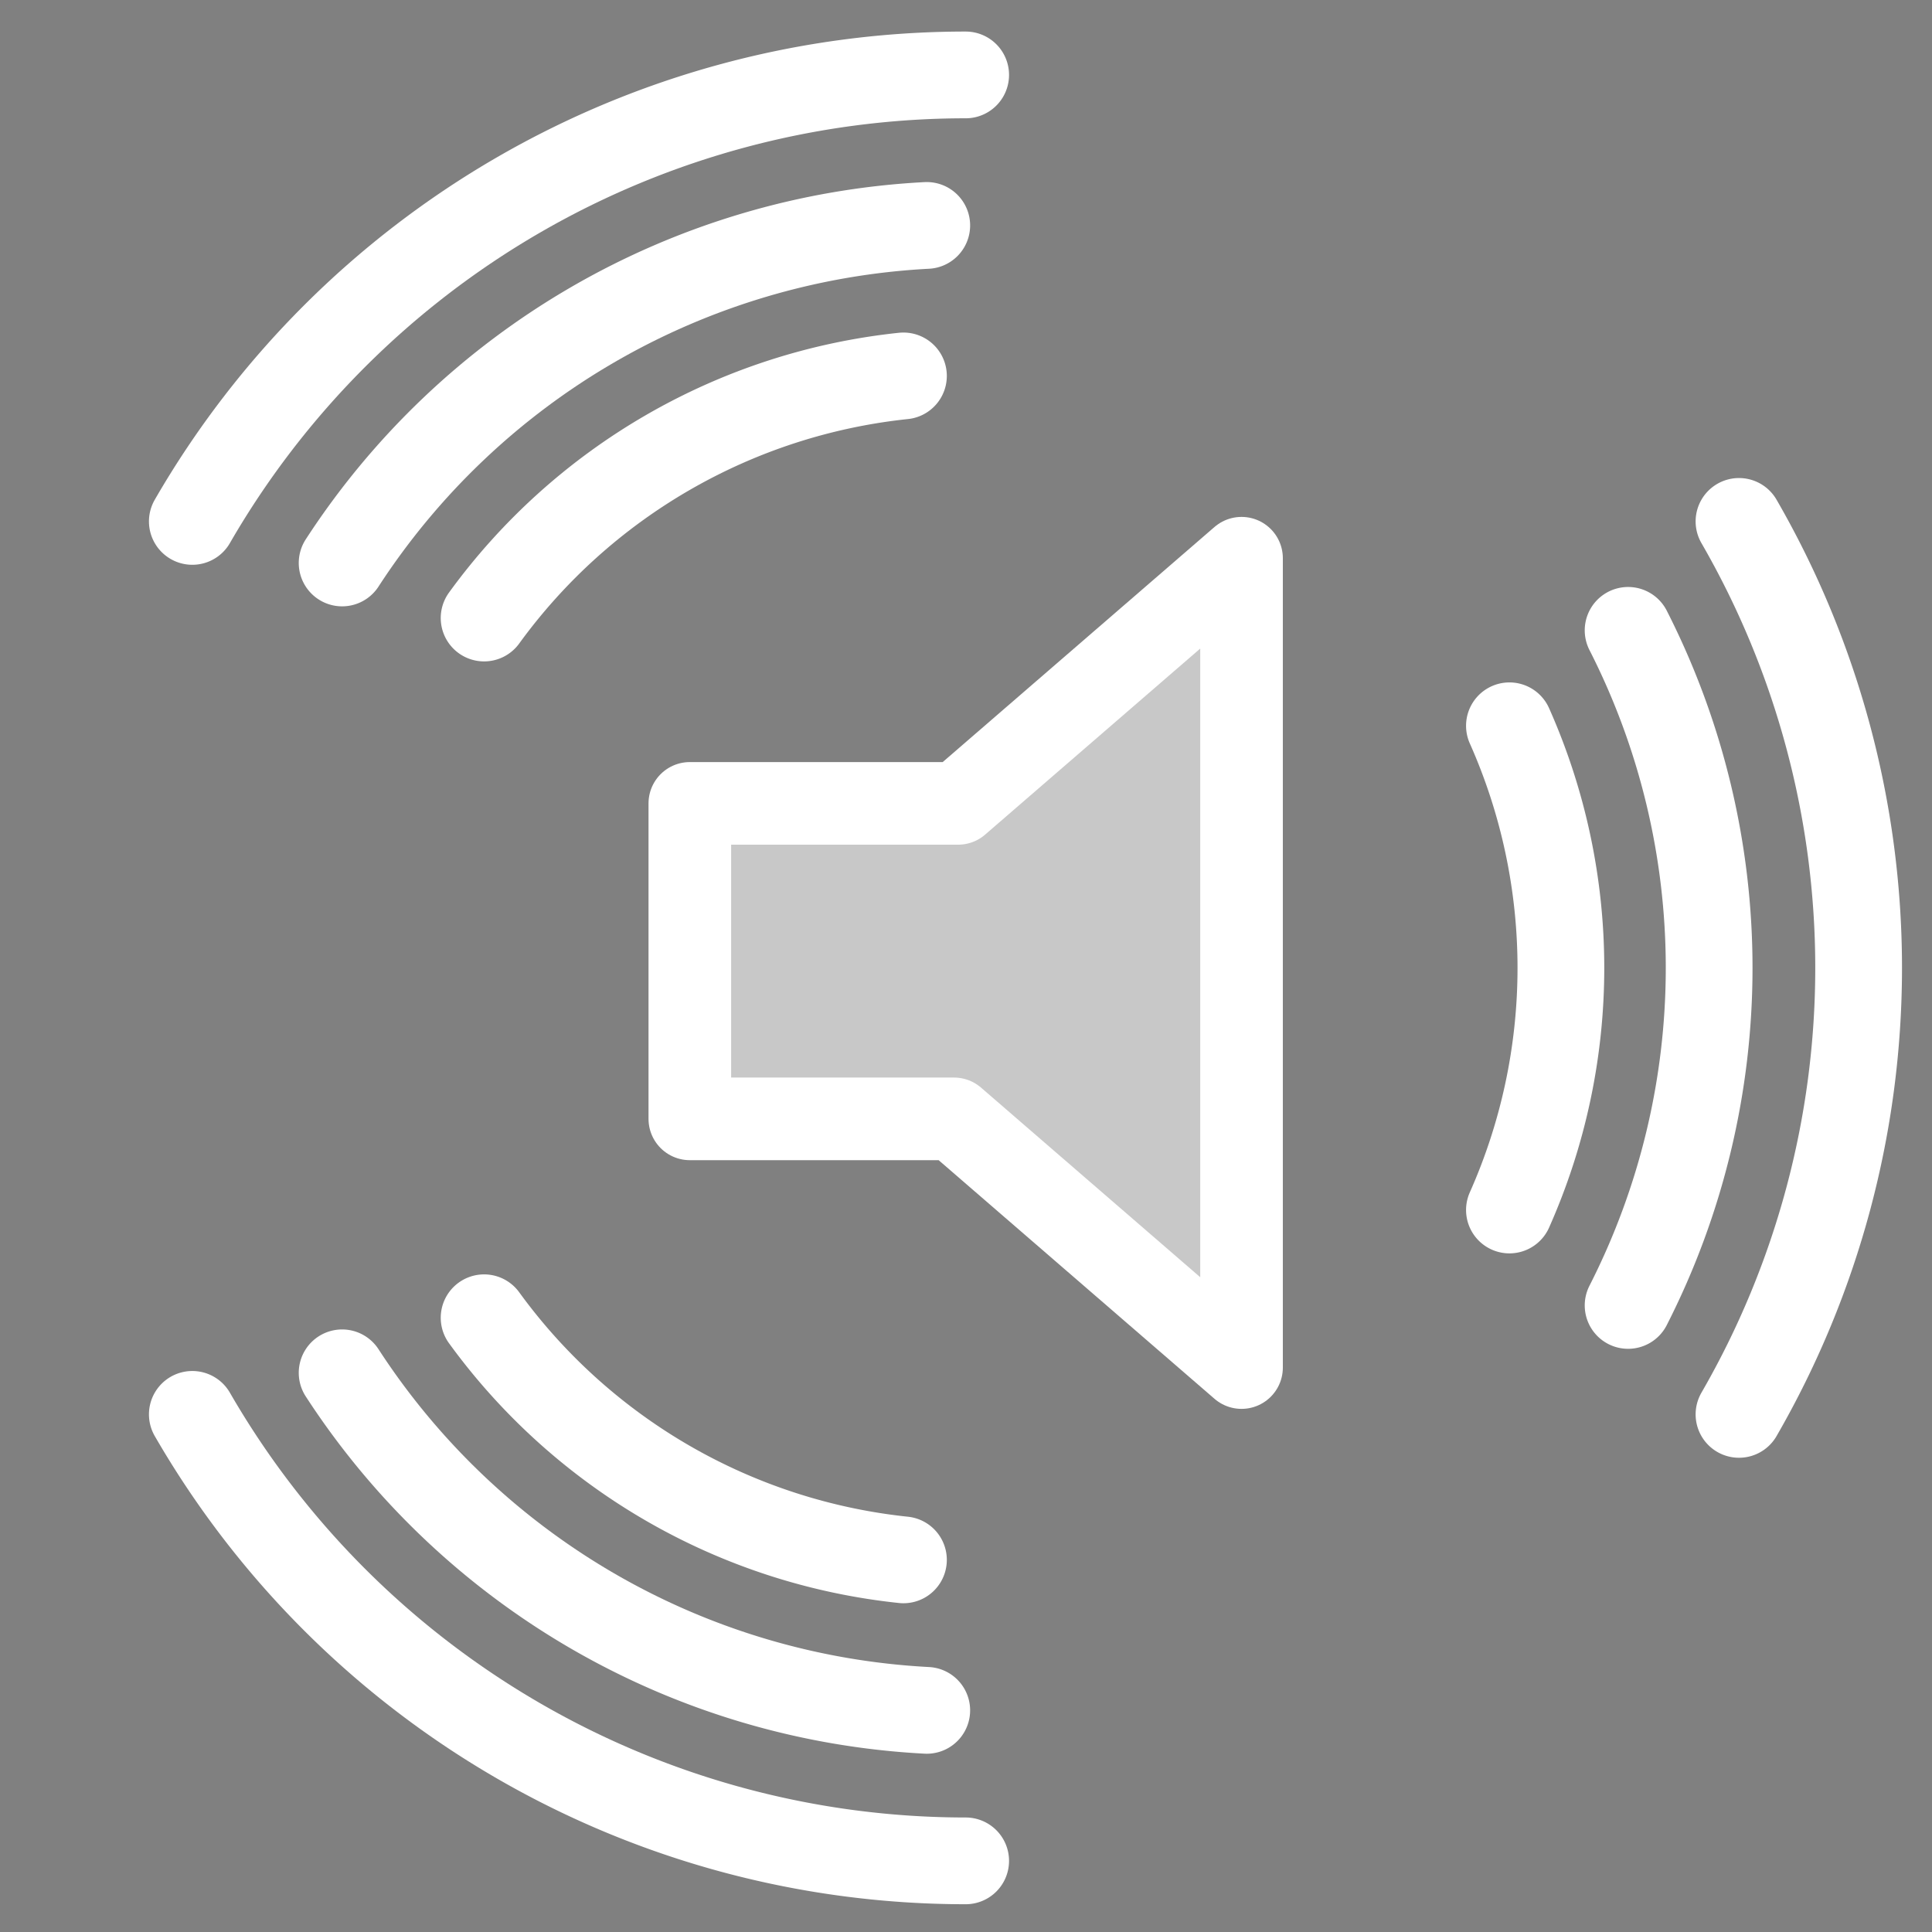
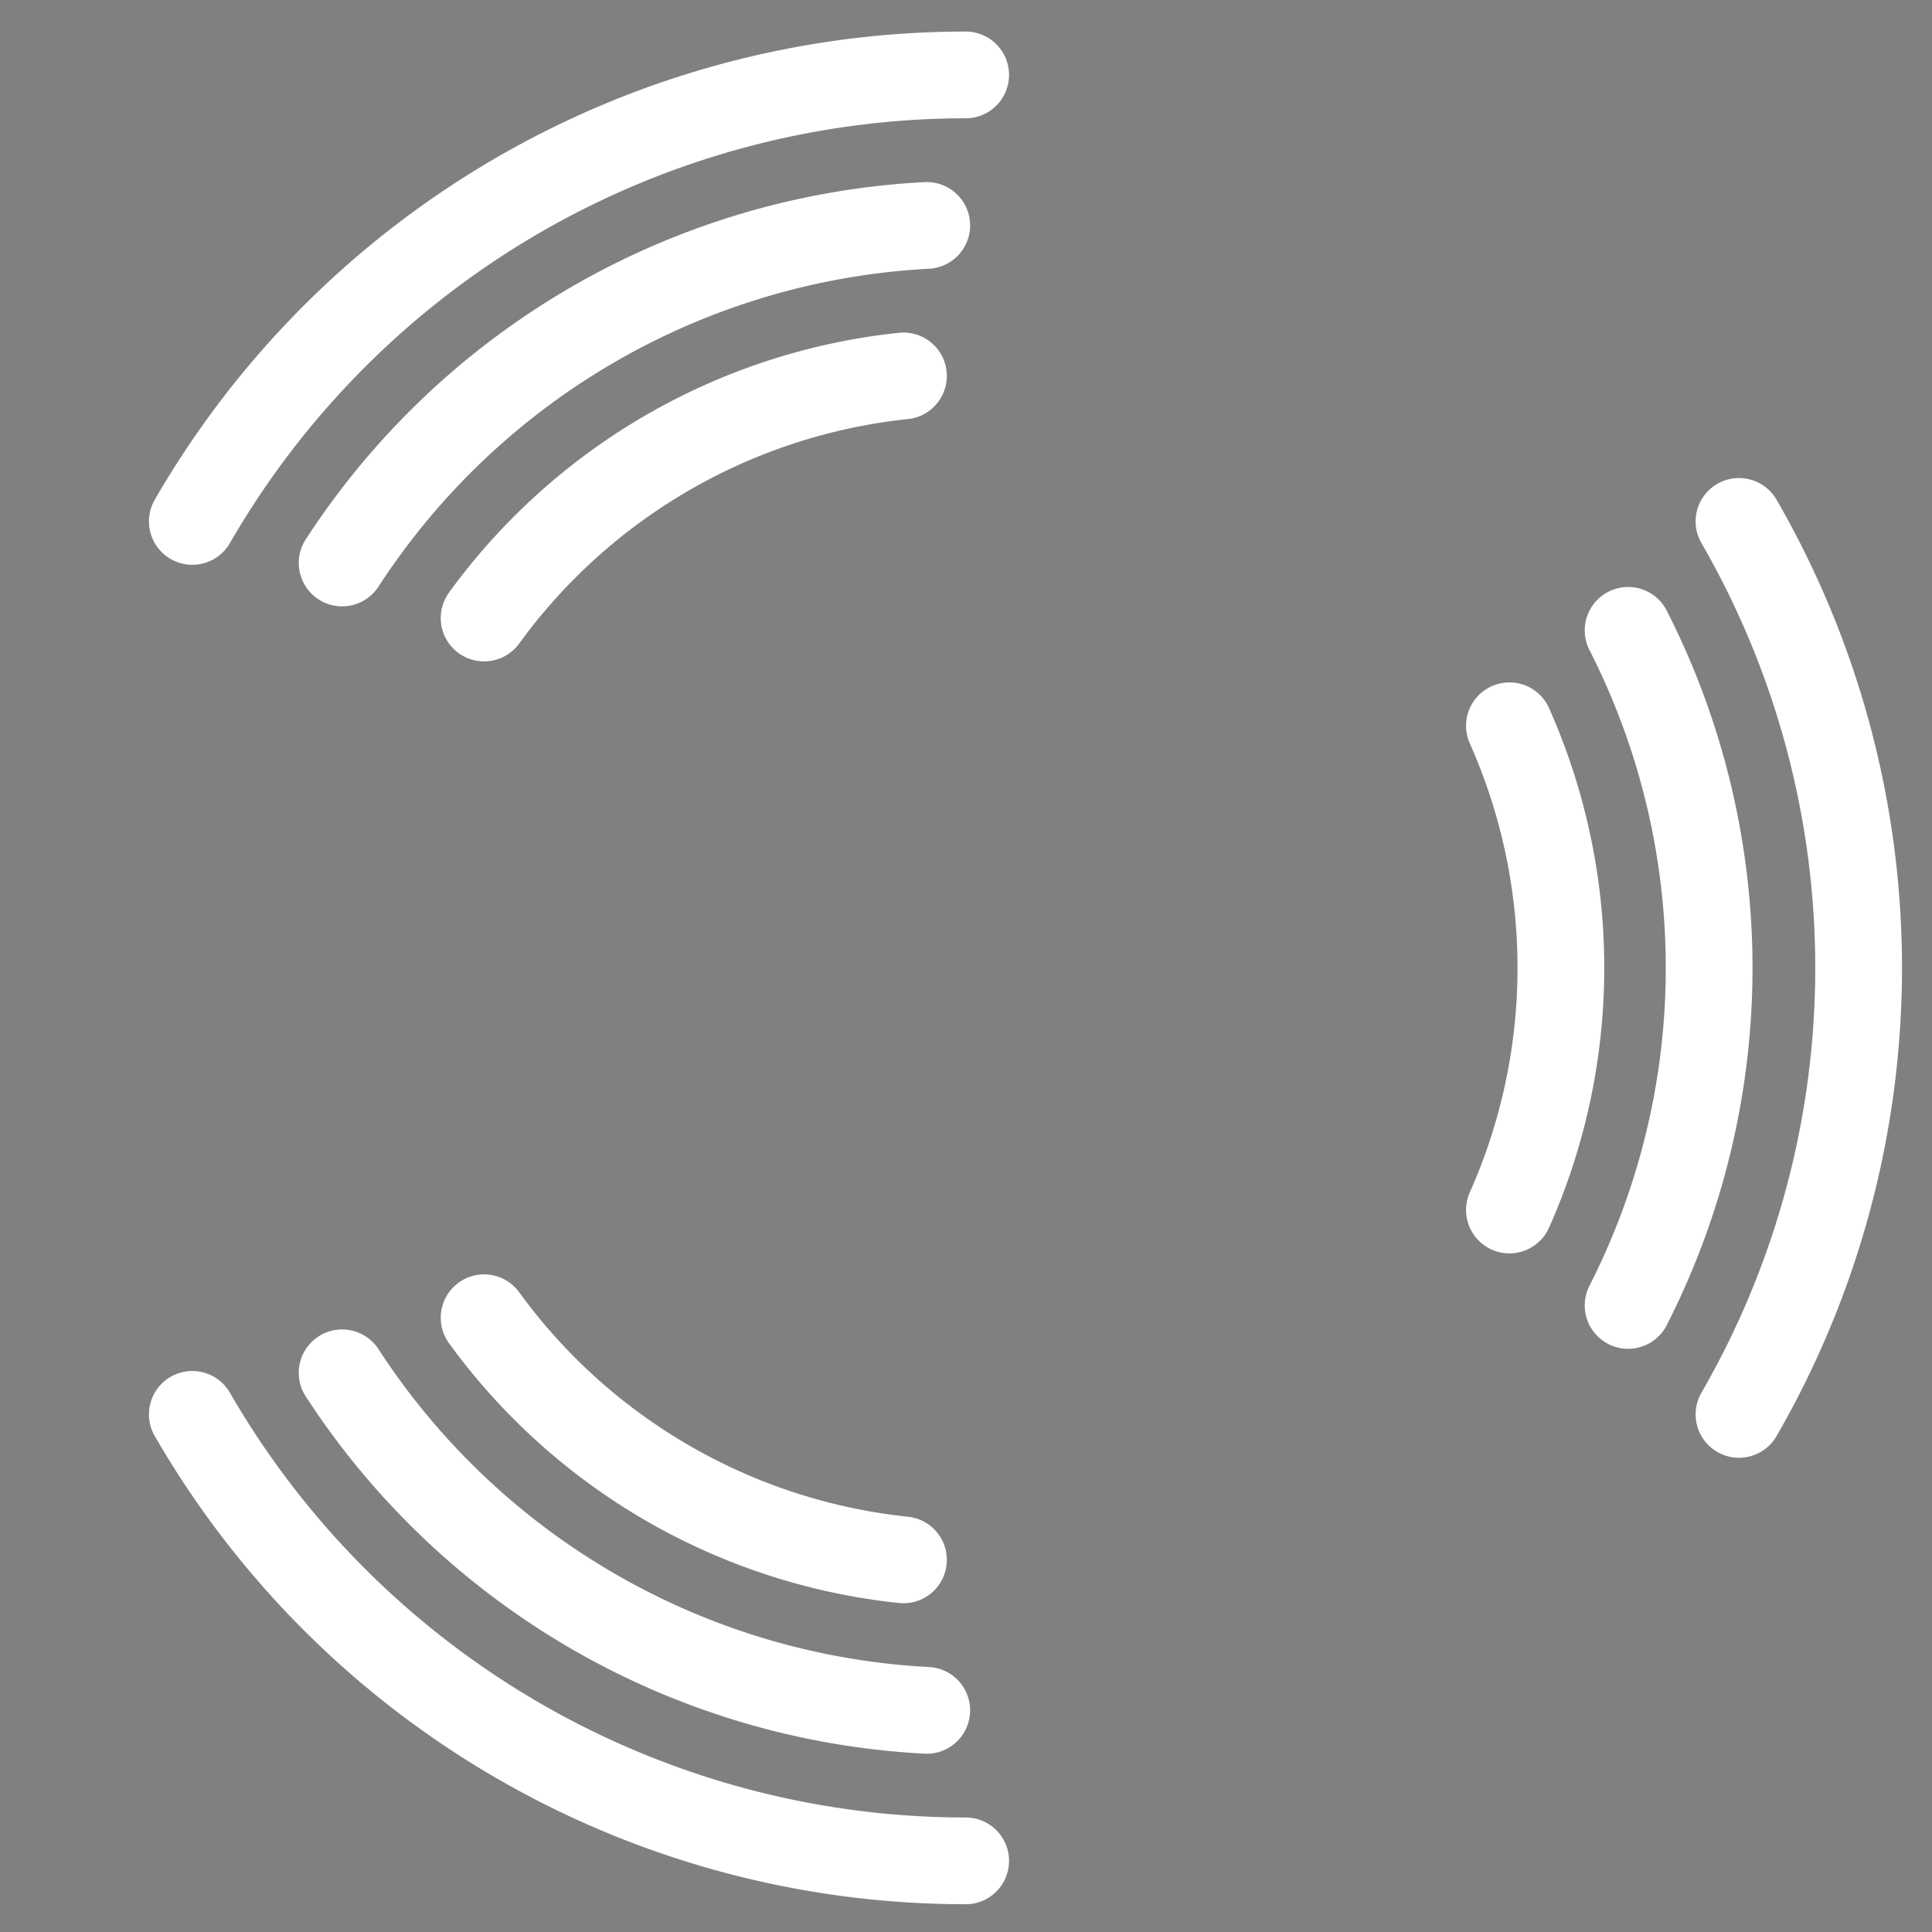
<svg xmlns="http://www.w3.org/2000/svg" xmlns:ns1="http://www.inkscape.org/namespaces/inkscape" xmlns:ns2="http://sodipodi.sourceforge.net/DTD/sodipodi-0.dtd" width="220mm" height="220mm" viewBox="0 0 779.528 779.528" id="svg2" version="1.1" ns1:version="0.91 r13725" ns2:docname="snapcast_icon.svg" ns1:export-filename="/home/adminuser/Desktop/drawing.png" ns1:export-xdpi="90" ns1:export-ydpi="90">
  <rect x="0" y="0" width="779.528" height="779.528" fill="#808080" stroke="none" />
  <defs id="defs4" />
  <ns2:namedview id="base" pagecolor="#ffc107" bordercolor="#666666" borderopacity="1.0" ns1:pageopacity="0" ns1:pageshadow="2" ns1:zoom="0.70710678" ns1:cx="435.61647" ns1:cy="392.17607" ns1:document-units="px" ns1:current-layer="layer1" showgrid="false" ns1:snap-page="true" ns1:snap-grids="true" ns1:snap-object-midpoints="true" ns1:snap-center="true" ns1:window-width="1440" ns1:window-height="847" ns1:window-x="0" ns1:window-y="0" ns1:window-maximized="1" borderlayer="false" ns1:showpageshadow="true" />
  <g ns1:label="Layer 1" ns1:groupmode="layer" id="layer1" transform="translate(0,-272.835)">
    <polygon transform="matrix(6.667,0,0,6.667,1419.305,398.329)" id="polygon1" points="39.389,13.769 39.389,13.769 22.235,28.606 6,28.606 6,47.699 21.989,47.699 39.389,62.75 " style="fill:#111111;stroke:#111111;stroke-width:5;stroke-linejoin:round" />
    <path ns1:connector-curvature="0" id="path1" d="m 1740.158,717.114 c 12.86,-20.64 20.413,-44.927 20.413,-71.02 0,-26.52 -7.76,-51.16 -20.98,-72" style="fill:none;stroke:#111111;stroke-width:33.333;stroke-linecap:round" />
    <path ns1:connector-curvature="0" id="path2" d="m 1786.518,527.161 c 24.633,33.24 39.227,74.38 39.227,118.933 0,44.14 -14.34,84.92 -38.587,117.993" style="fill:none;stroke:#111111;stroke-width:33.333;stroke-linecap:round" />
    <path ns1:connector-curvature="0" id="path3342" d="m 1830.705,807.654 c 35.113,-44.44 56.12,-100.533 56.12,-161.553 0,-61.447 -21.28,-117.88 -56.793,-162.453" style="fill:none;stroke:#111111;stroke-width:33.333;stroke-linecap:round" />
-     <polygon id="polygon1-3" points="39.389,62.75 39.389,13.769 39.389,13.769 22.235,28.606 6,28.606 6,47.699 21.989,47.699 " style="fill:#c8c8c8;stroke:#ffffff;stroke-width:5;stroke-linejoin:round;fill-opacity:1;stroke-opacity:1;stroke-linecap:round" transform="matrix(6.667,0,0,6.667,238.331,406.269)" />
    <path style="fill:#000000;fill-rule:evenodd;stroke:#ffffff;stroke-width:35;stroke-linecap:round;stroke-linejoin:miter;stroke-miterlimit:4;stroke-dasharray:none;stroke-opacity:1;fill-opacity:0" id="path3353" ns2:type="arc" ns2:cx="389.62741" ns2:cy="663.36218" ns2:rx="360.297" ns2:ry="360.297" ns2:start="5.7595865" ns2:end="0.52359878" d="m 701.654,483.214 a 360.297,360.297 0 0 1 0,360.297" ns2:open="true" />
    <path style="fill:#000000;fill-rule:evenodd;stroke:#ffffff;stroke-width:35;stroke-linecap:round;stroke-linejoin:miter;stroke-miterlimit:4;stroke-dasharray:none;stroke-opacity:1;fill-opacity:0" id="path3353-6" ns2:type="arc" ns2:cx="389.62741" ns2:cy="663.36218" ns2:rx="299.98151" ns2:ry="299.98151" ns2:start="5.8119464" ns2:end="0.4712389" d="m 656.913,527.173 a 299.982,299.982 0 0 1 0,272.378" ns2:open="true" />
    <path style="fill:#000000;fill-rule:evenodd;stroke:#ffffff;stroke-width:35;stroke-linecap:round;stroke-linejoin:miter;stroke-miterlimit:4;stroke-dasharray:none;stroke-opacity:1;fill-opacity:0" id="path3353-6-5" ns2:type="arc" ns2:cx="389.62741" ns2:cy="663.36218" ns2:rx="240.16534" ns2:ry="240.16534" ns2:start="5.8643063" ns2:end="0.41887902" d="m 609.029,565.678 a 240.165,240.165 0 0 1 0,195.368" ns2:open="true" />
    <path style="fill:#000000;fill-rule:evenodd;stroke:#ffffff;stroke-width:35;stroke-linecap:round;stroke-linejoin:miter;stroke-miterlimit:4;stroke-dasharray:none;stroke-opacity:1;fill-opacity:0" id="path3353-1" ns2:type="arc" ns2:cx="389.62741" ns2:cy="663.36218" ns2:rx="360.297" ns2:ry="360.297" ns2:start="3.6651914" ns2:end="4.712389" d="M 77.601,483.214 A 360.297,360.297 0 0 1 389.627,303.065" ns2:open="true" />
    <path style="fill:#000000;fill-rule:evenodd;stroke:#ffffff;stroke-width:35;stroke-linecap:round;stroke-linejoin:miter;stroke-miterlimit:4;stroke-dasharray:none;stroke-opacity:1;fill-opacity:0" id="path3353-6-2" ns2:type="arc" ns2:cx="389.62741" ns2:cy="663.36218" ns2:rx="299.98151" ns2:ry="299.98151" ns2:start="3.7175513" ns2:end="4.6600291" d="M 138.042,499.981 A 299.982,299.982 0 0 1 373.928,363.792" ns2:open="true" />
    <path style="fill:#000000;fill-rule:evenodd;stroke:#ffffff;stroke-width:35;stroke-linecap:round;stroke-linejoin:miter;stroke-miterlimit:4;stroke-dasharray:none;stroke-opacity:1;fill-opacity:0" id="path3353-6-5-7" ns2:type="arc" ns2:cx="389.62741" ns2:cy="663.36218" ns2:rx="240.16534" ns2:ry="240.16534" ns2:start="3.7699112" ns2:end="4.6076692" d="M 195.33,522.197 A 240.165,240.165 0 0 1 364.523,424.512" ns2:open="true" />
    <path style="fill:#000000;fill-rule:evenodd;stroke:#ffffff;stroke-width:35;stroke-linecap:round;stroke-linejoin:miter;stroke-miterlimit:4;stroke-dasharray:none;stroke-opacity:1;fill-opacity:0" id="path3353-1-6" ns2:type="arc" ns2:cx="389.62741" ns2:cy="663.36218" ns2:rx="360.297" ns2:ry="360.297" ns2:start="1.5707963" ns2:end="2.6179939" d="M 389.627,1023.659 A 360.297,360.297 0 0 1 77.601,843.511" ns2:open="true" />
    <path style="fill:#000000;fill-rule:evenodd;stroke:#ffffff;stroke-width:35;stroke-linecap:round;stroke-linejoin:miter;stroke-miterlimit:4;stroke-dasharray:none;stroke-opacity:1;fill-opacity:0" id="path3353-6-2-0" ns2:type="arc" ns2:cx="389.62741" ns2:cy="663.36218" ns2:rx="299.98151" ns2:ry="299.98151" ns2:start="1.6231562" ns2:end="2.565634" d="M 373.928,962.933 A 299.982,299.982 0 0 1 138.042,826.744" ns2:open="true" />
    <path style="fill:#000000;fill-rule:evenodd;stroke:#ffffff;stroke-width:35;stroke-linecap:round;stroke-linejoin:miter;stroke-miterlimit:4;stroke-dasharray:none;stroke-opacity:1;fill-opacity:0" id="path3353-6-5-7-6" ns2:type="arc" ns2:cx="389.62741" ns2:cy="663.36218" ns2:rx="240.16534" ns2:ry="240.16534" ns2:start="1.6755161" ns2:end="2.5132741" d="M 364.523,902.212 A 240.165,240.165 0 0 1 195.33,804.528" ns2:open="true" />
  </g>
</svg>